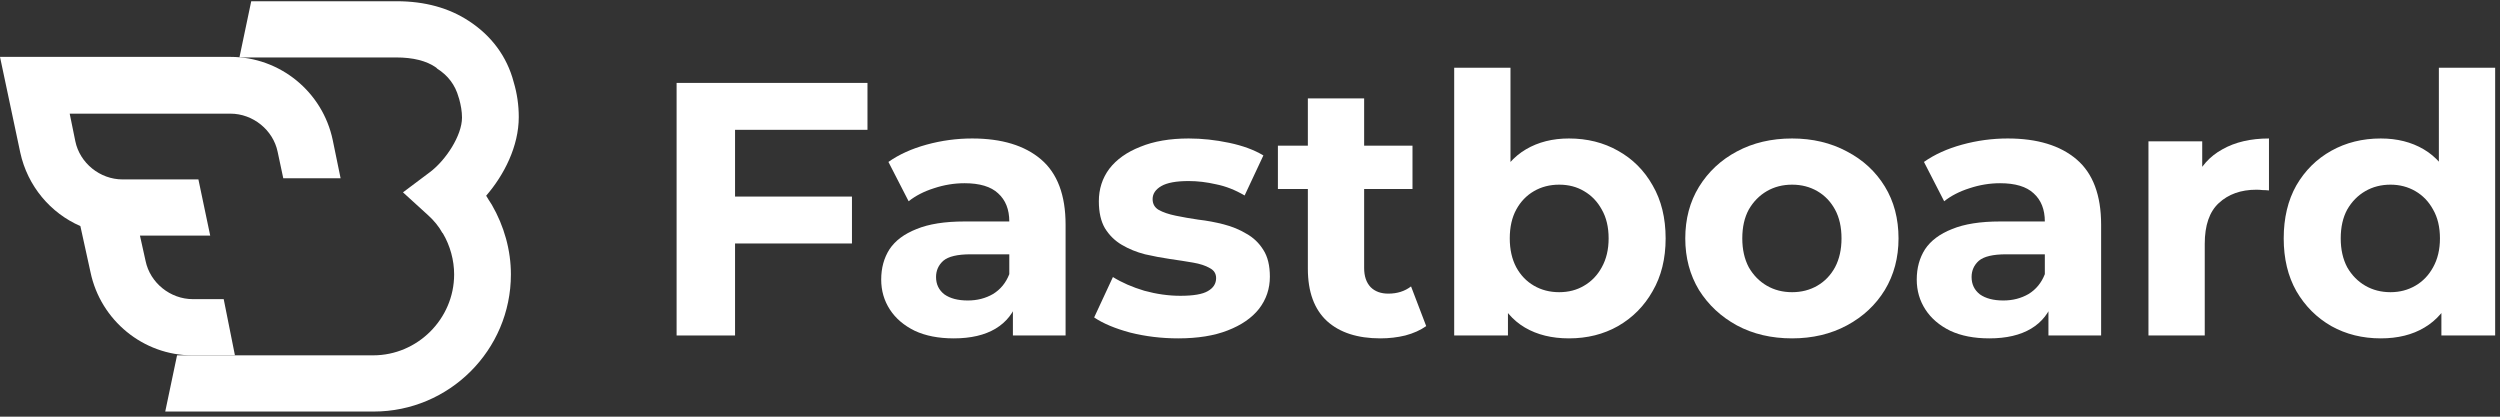
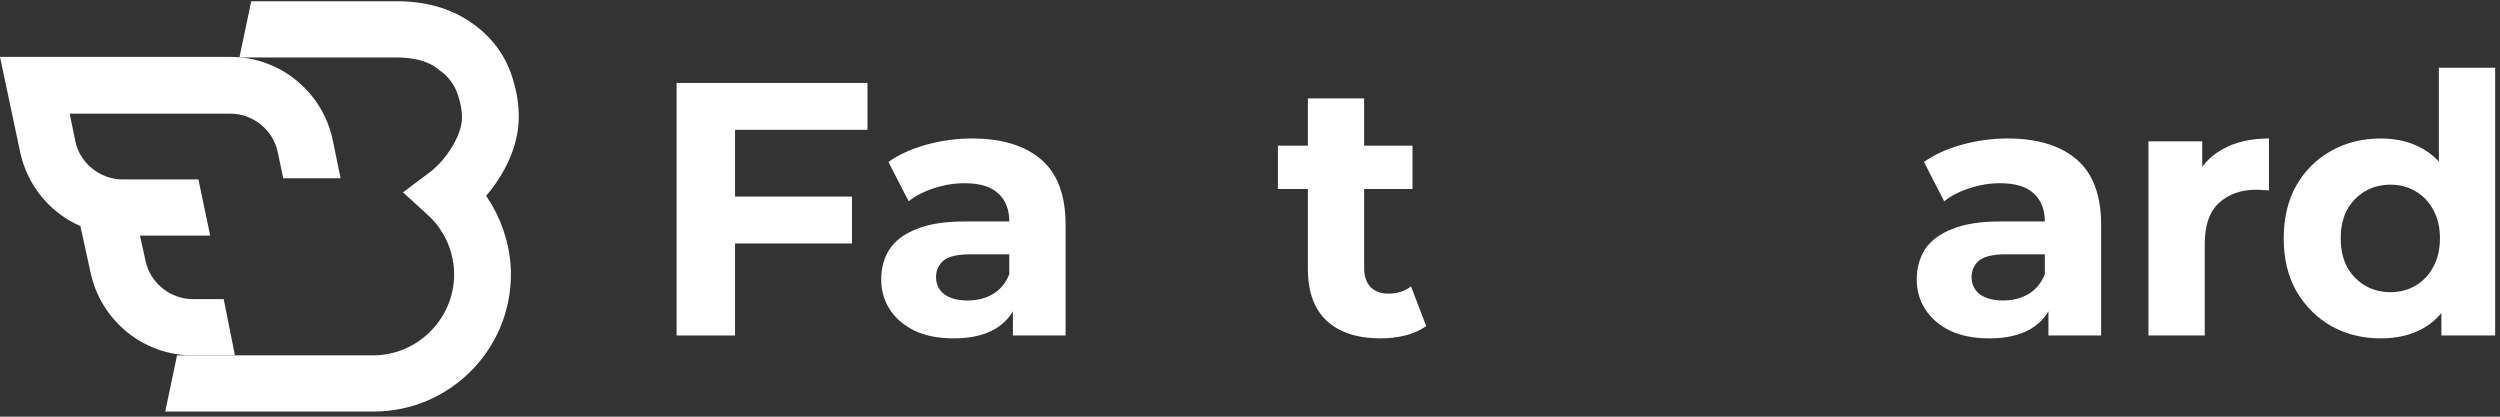
<svg xmlns="http://www.w3.org/2000/svg" width="402" height="67" viewBox="0 0 402 67" fill="none">
  <rect x="0" y="0" width="402" height="67" fill="#333333" stroke="none" />
  <path d="M78.176 31.471C81.068 28.127 83.418 23.518 83.418 18.818C83.418 16.92 83.147 15.022 82.605 13.215C81.52 9.057 78.99 5.713 75.374 3.363C72.211 1.285 68.325 0.2 63.806 0.2H40.398L38.5 9.238H63.716C66.427 9.238 68.596 9.78 70.133 10.865L70.313 11.046C72.031 12.13 73.205 13.666 73.748 15.655L73.838 15.926C74.109 16.92 74.29 17.914 74.29 18.909C74.29 21.801 71.669 25.777 69.138 27.675L64.8 30.929L68.867 34.634C69.771 35.448 70.584 36.442 71.127 37.436L71.217 37.526C72.392 39.515 73.025 41.864 73.025 44.124C73.025 51.264 67.15 57.138 60.01 57.138C59.558 57.138 58.293 57.138 57.028 57.138C55.582 57.138 54.226 57.138 53.684 57.138H28.468L26.57 66.176H53.684C54.226 66.176 55.582 66.176 57.028 66.176C58.383 66.176 59.649 66.176 60.101 66.176C72.211 66.176 82.153 56.325 82.153 44.124C82.153 40.238 81.068 36.351 79.08 32.917C78.719 32.375 78.447 31.923 78.176 31.471Z" fill="white" />
  <path d="M35.971 48.101H31C27.385 48.101 24.131 45.48 23.408 41.955L22.504 37.888H33.801L31.904 28.85H19.702C16.087 28.85 12.834 26.229 12.111 22.705L11.207 18.276H37.055C40.67 18.276 43.924 20.897 44.647 24.422L45.551 28.67H54.769L53.504 22.524C51.877 14.751 45.008 9.148 37.055 9.148H0L3.254 24.512C4.429 29.935 8.134 34.273 12.924 36.352L14.551 43.763C16.178 51.535 23.046 57.139 30.909 57.139H37.778L35.971 48.101Z" fill="white" />
  <path d="M117.5 31.608H136.995V39.151H117.5V31.608ZM118.196 53.946H108.797V13.332H139.49V20.875H118.196V53.946Z" fill="white" />
  <path d="M162.875 53.946V47.854L162.295 46.52V35.612C162.295 33.678 161.695 32.169 160.496 31.086C159.335 30.003 157.537 29.462 155.1 29.462C153.437 29.462 151.793 29.732 150.168 30.274C148.582 30.777 147.229 31.473 146.107 32.363L142.858 26.038C144.56 24.839 146.61 23.911 149.008 23.253C151.406 22.596 153.843 22.267 156.318 22.267C161.076 22.267 164.77 23.389 167.4 25.632C170.031 27.876 171.346 31.376 171.346 36.134V53.946H162.875ZM153.359 54.41C150.923 54.41 148.834 54.004 147.093 53.192C145.353 52.341 144.018 51.2 143.09 49.769C142.161 48.338 141.697 46.732 141.697 44.953C141.697 43.096 142.142 41.472 143.032 40.079C143.96 38.687 145.411 37.604 147.383 36.83C149.356 36.018 151.928 35.612 155.1 35.612H163.397V40.892H156.086C153.959 40.892 152.489 41.24 151.677 41.936C150.903 42.632 150.516 43.503 150.516 44.547C150.516 45.707 150.961 46.636 151.851 47.332C152.779 47.989 154.036 48.318 155.622 48.318C157.131 48.318 158.485 47.97 159.684 47.274C160.883 46.539 161.753 45.475 162.295 44.083L163.687 48.26C163.029 50.272 161.83 51.8 160.09 52.844C158.349 53.888 156.106 54.41 153.359 54.41Z" fill="white" />
-   <path d="M189.459 54.41C186.79 54.41 184.218 54.101 181.742 53.482C179.305 52.825 177.371 52.012 175.94 51.045L178.957 44.547C180.388 45.437 182.071 46.172 184.005 46.752C185.978 47.293 187.912 47.564 189.807 47.564C191.896 47.564 193.366 47.313 194.217 46.81C195.106 46.307 195.551 45.611 195.551 44.721C195.551 43.986 195.203 43.445 194.507 43.096C193.849 42.71 192.96 42.419 191.838 42.226C190.716 42.033 189.478 41.839 188.125 41.646C186.809 41.453 185.475 41.201 184.121 40.892C182.767 40.544 181.53 40.041 180.408 39.383C179.286 38.725 178.377 37.836 177.681 36.714C177.023 35.592 176.695 34.142 176.695 32.363C176.695 30.39 177.255 28.649 178.377 27.141C179.538 25.632 181.201 24.453 183.367 23.602C185.533 22.712 188.125 22.267 191.142 22.267C193.269 22.267 195.435 22.499 197.64 22.963C199.845 23.427 201.682 24.104 203.152 24.994L200.135 31.434C198.626 30.545 197.098 29.945 195.551 29.636C194.043 29.288 192.573 29.113 191.142 29.113C189.13 29.113 187.66 29.384 186.732 29.926C185.804 30.467 185.34 31.163 185.34 32.014C185.34 32.788 185.668 33.368 186.326 33.755C187.022 34.142 187.931 34.451 189.053 34.683C190.175 34.916 191.393 35.128 192.708 35.322C194.062 35.476 195.416 35.728 196.77 36.076C198.123 36.424 199.342 36.927 200.425 37.584C201.547 38.203 202.456 39.074 203.152 40.195C203.848 41.279 204.196 42.71 204.196 44.489C204.196 46.423 203.616 48.144 202.456 49.653C201.295 51.123 199.613 52.283 197.408 53.134C195.242 53.985 192.592 54.41 189.459 54.41Z" fill="white" />
  <path d="M221.965 54.41C218.29 54.41 215.428 53.482 213.378 51.626C211.328 49.73 210.303 46.926 210.303 43.212V15.827H219.354V43.096C219.354 44.412 219.702 45.437 220.398 46.172C221.095 46.868 222.042 47.216 223.242 47.216C224.673 47.216 225.891 46.829 226.897 46.056L229.334 52.438C228.405 53.095 227.284 53.598 225.968 53.946C224.692 54.256 223.358 54.41 221.965 54.41ZM205.487 30.39V23.427H227.129V30.39H205.487Z" fill="white" />
-   <path d="M252.285 54.41C249.539 54.41 247.179 53.83 245.206 52.67C243.234 51.509 241.725 49.749 240.681 47.39C239.636 44.992 239.114 41.975 239.114 38.339C239.114 34.664 239.656 31.647 240.739 29.288C241.861 26.928 243.408 25.168 245.38 24.008C247.353 22.847 249.655 22.267 252.285 22.267C255.225 22.267 257.855 22.925 260.176 24.24C262.535 25.555 264.392 27.412 265.746 29.81C267.138 32.208 267.834 35.051 267.834 38.339C267.834 41.588 267.138 44.412 265.746 46.81C264.392 49.208 262.535 51.084 260.176 52.438C257.855 53.753 255.225 54.41 252.285 54.41ZM233.834 53.946V10.895H242.886V29.055L242.305 38.281L242.479 47.564V53.946H233.834ZM250.718 46.984C252.227 46.984 253.561 46.636 254.722 45.939C255.921 45.243 256.868 44.257 257.565 42.98C258.3 41.665 258.667 40.118 258.667 38.339C258.667 36.521 258.3 34.974 257.565 33.697C256.868 32.421 255.921 31.434 254.722 30.738C253.561 30.042 252.227 29.694 250.718 29.694C249.21 29.694 247.856 30.042 246.657 30.738C245.458 31.434 244.51 32.421 243.814 33.697C243.118 34.974 242.77 36.521 242.77 38.339C242.77 40.118 243.118 41.665 243.814 42.98C244.51 44.257 245.458 45.243 246.657 45.939C247.856 46.636 249.21 46.984 250.718 46.984Z" fill="white" />
-   <path d="M288.167 54.41C284.84 54.41 281.881 53.714 279.289 52.322C276.736 50.929 274.706 49.034 273.197 46.636C271.727 44.199 270.992 41.433 270.992 38.339C270.992 35.206 271.727 32.44 273.197 30.042C274.706 27.605 276.736 25.71 279.289 24.356C281.881 22.963 284.84 22.267 288.167 22.267C291.454 22.267 294.394 22.963 296.986 24.356C299.577 25.71 301.608 27.586 303.078 29.984C304.548 32.382 305.283 35.167 305.283 38.339C305.283 41.433 304.548 44.199 303.078 46.636C301.608 49.034 299.577 50.929 296.986 52.322C294.394 53.714 291.454 54.41 288.167 54.41ZM288.167 46.984C289.675 46.984 291.029 46.636 292.228 45.939C293.427 45.243 294.375 44.257 295.071 42.98C295.767 41.665 296.115 40.118 296.115 38.339C296.115 36.521 295.767 34.974 295.071 33.697C294.375 32.421 293.427 31.434 292.228 30.738C291.029 30.042 289.675 29.694 288.167 29.694C286.658 29.694 285.304 30.042 284.105 30.738C282.906 31.434 281.939 32.421 281.204 33.697C280.508 34.974 280.16 36.521 280.16 38.339C280.16 40.118 280.508 41.665 281.204 42.98C281.939 44.257 282.906 45.243 284.105 45.939C285.304 46.636 286.658 46.984 288.167 46.984Z" fill="white" />
  <path d="M329.389 53.946V47.854L328.809 46.52V35.612C328.809 33.678 328.209 32.169 327.01 31.086C325.85 30.003 324.051 29.462 321.614 29.462C319.951 29.462 318.307 29.732 316.683 30.274C315.097 30.777 313.743 31.473 312.621 32.363L309.372 26.038C311.074 24.839 313.124 23.911 315.522 23.253C317.92 22.596 320.357 22.267 322.833 22.267C327.591 22.267 331.285 23.389 333.915 25.632C336.545 27.876 337.86 31.376 337.86 36.134V53.946H329.389ZM319.874 54.41C317.437 54.41 315.348 54.004 313.608 53.192C311.867 52.341 310.533 51.2 309.604 49.769C308.676 48.338 308.212 46.732 308.212 44.953C308.212 43.096 308.657 41.472 309.546 40.079C310.475 38.687 311.925 37.604 313.898 36.83C315.87 36.018 318.443 35.612 321.614 35.612H329.911V40.892H322.601C320.473 40.892 319.004 41.24 318.191 41.936C317.418 42.632 317.031 43.503 317.031 44.547C317.031 45.707 317.476 46.636 318.365 47.332C319.294 47.989 320.551 48.318 322.137 48.318C323.645 48.318 324.999 47.97 326.198 47.274C327.397 46.539 328.267 45.475 328.809 44.083L330.201 48.26C329.544 50.272 328.345 51.8 326.604 52.844C324.864 53.888 322.62 54.41 319.874 54.41Z" fill="white" />
  <path d="M345.472 53.946V22.731H354.117V31.55L352.898 28.997C353.827 26.793 355.316 25.129 357.366 24.008C359.416 22.847 361.911 22.267 364.851 22.267V30.622C364.464 30.583 364.116 30.564 363.806 30.564C363.497 30.525 363.168 30.506 362.82 30.506C360.344 30.506 358.333 31.222 356.786 32.653C355.277 34.045 354.523 36.231 354.523 39.209V53.946H345.472Z" fill="white" />
  <path d="M382.828 54.41C379.889 54.41 377.239 53.753 374.88 52.438C372.52 51.084 370.644 49.208 369.252 46.81C367.898 44.412 367.221 41.588 367.221 38.339C367.221 35.051 367.898 32.208 369.252 29.81C370.644 27.412 372.52 25.555 374.88 24.24C377.239 22.925 379.889 22.267 382.828 22.267C385.459 22.267 387.76 22.847 389.733 24.008C391.706 25.168 393.233 26.928 394.316 29.288C395.4 31.647 395.941 34.664 395.941 38.339C395.941 41.975 395.419 44.992 394.374 47.39C393.33 49.749 391.822 51.509 389.849 52.67C387.915 53.83 385.575 54.41 382.828 54.41ZM384.395 46.984C385.865 46.984 387.199 46.636 388.398 45.939C389.597 45.243 390.545 44.257 391.241 42.98C391.976 41.665 392.344 40.118 392.344 38.339C392.344 36.521 391.976 34.974 391.241 33.697C390.545 32.421 389.597 31.434 388.398 30.738C387.199 30.042 385.865 29.694 384.395 29.694C382.886 29.694 381.533 30.042 380.334 30.738C379.134 31.434 378.167 32.421 377.432 33.697C376.736 34.974 376.388 36.521 376.388 38.339C376.388 40.118 376.736 41.665 377.432 42.98C378.167 44.257 379.134 45.243 380.334 45.939C381.533 46.636 382.886 46.984 384.395 46.984ZM392.576 53.946V47.564L392.75 38.281L392.17 29.055V10.895H401.221V53.946H392.576Z" fill="white" />
</svg>